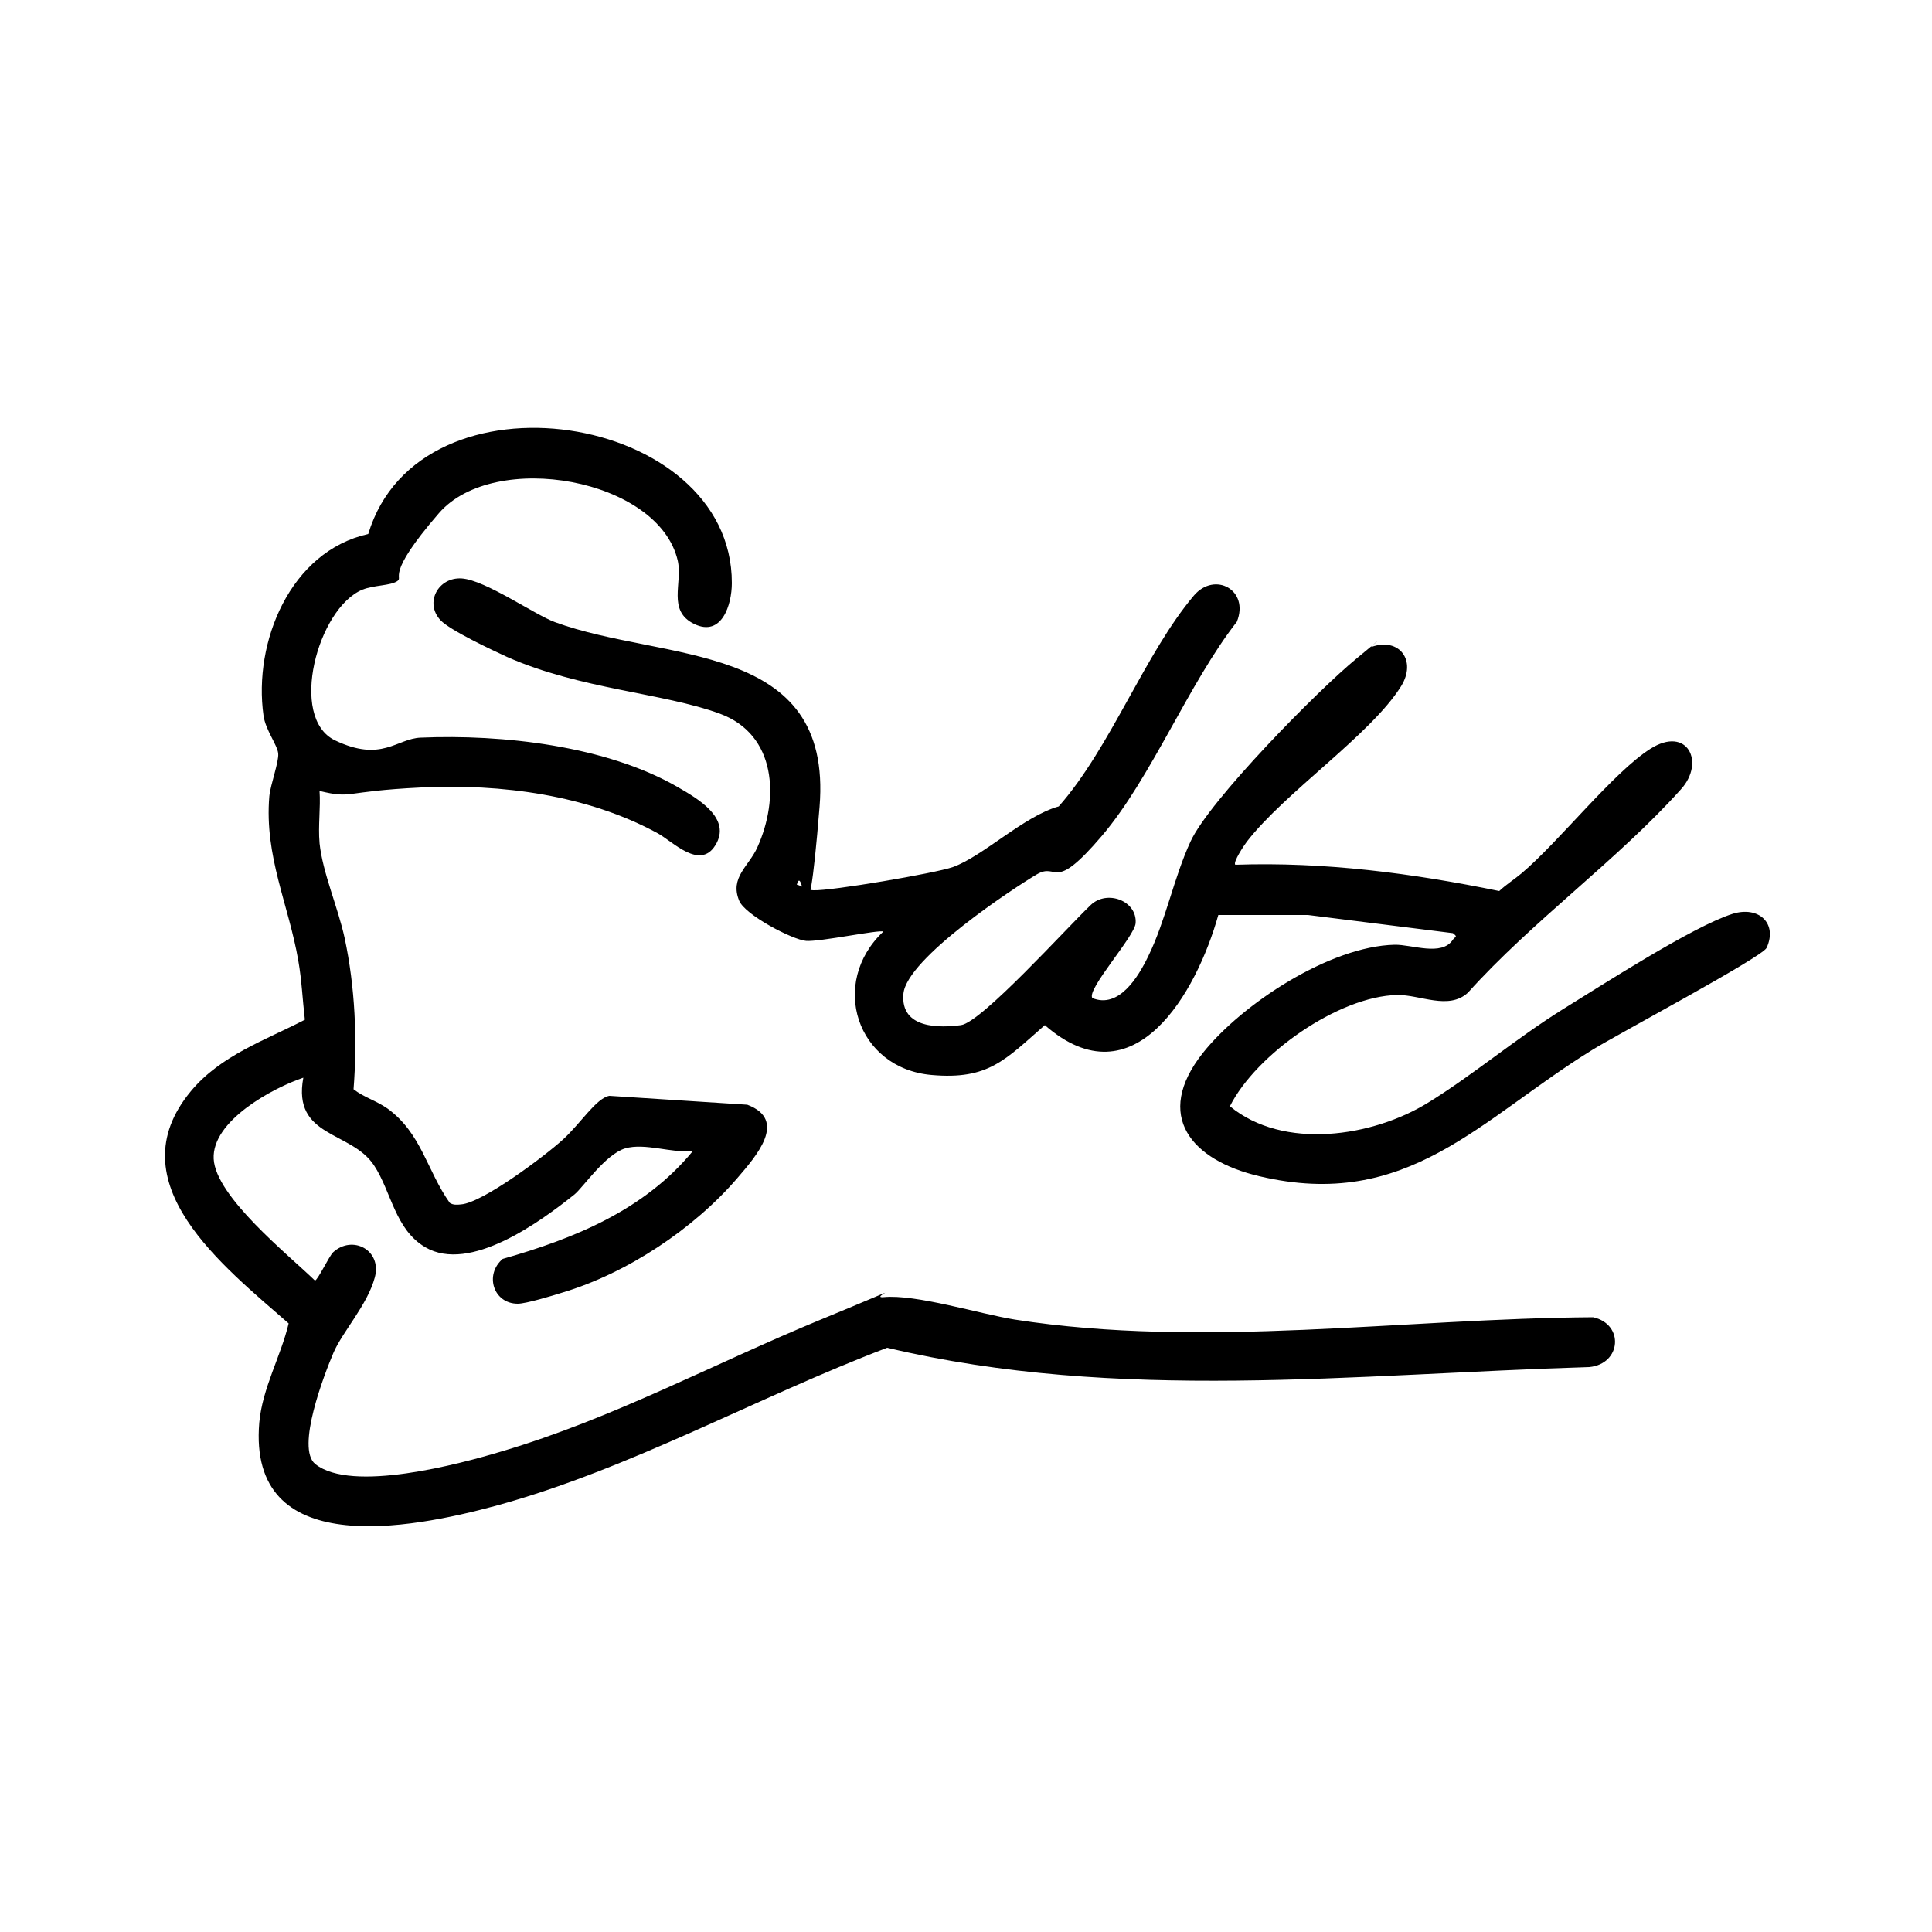
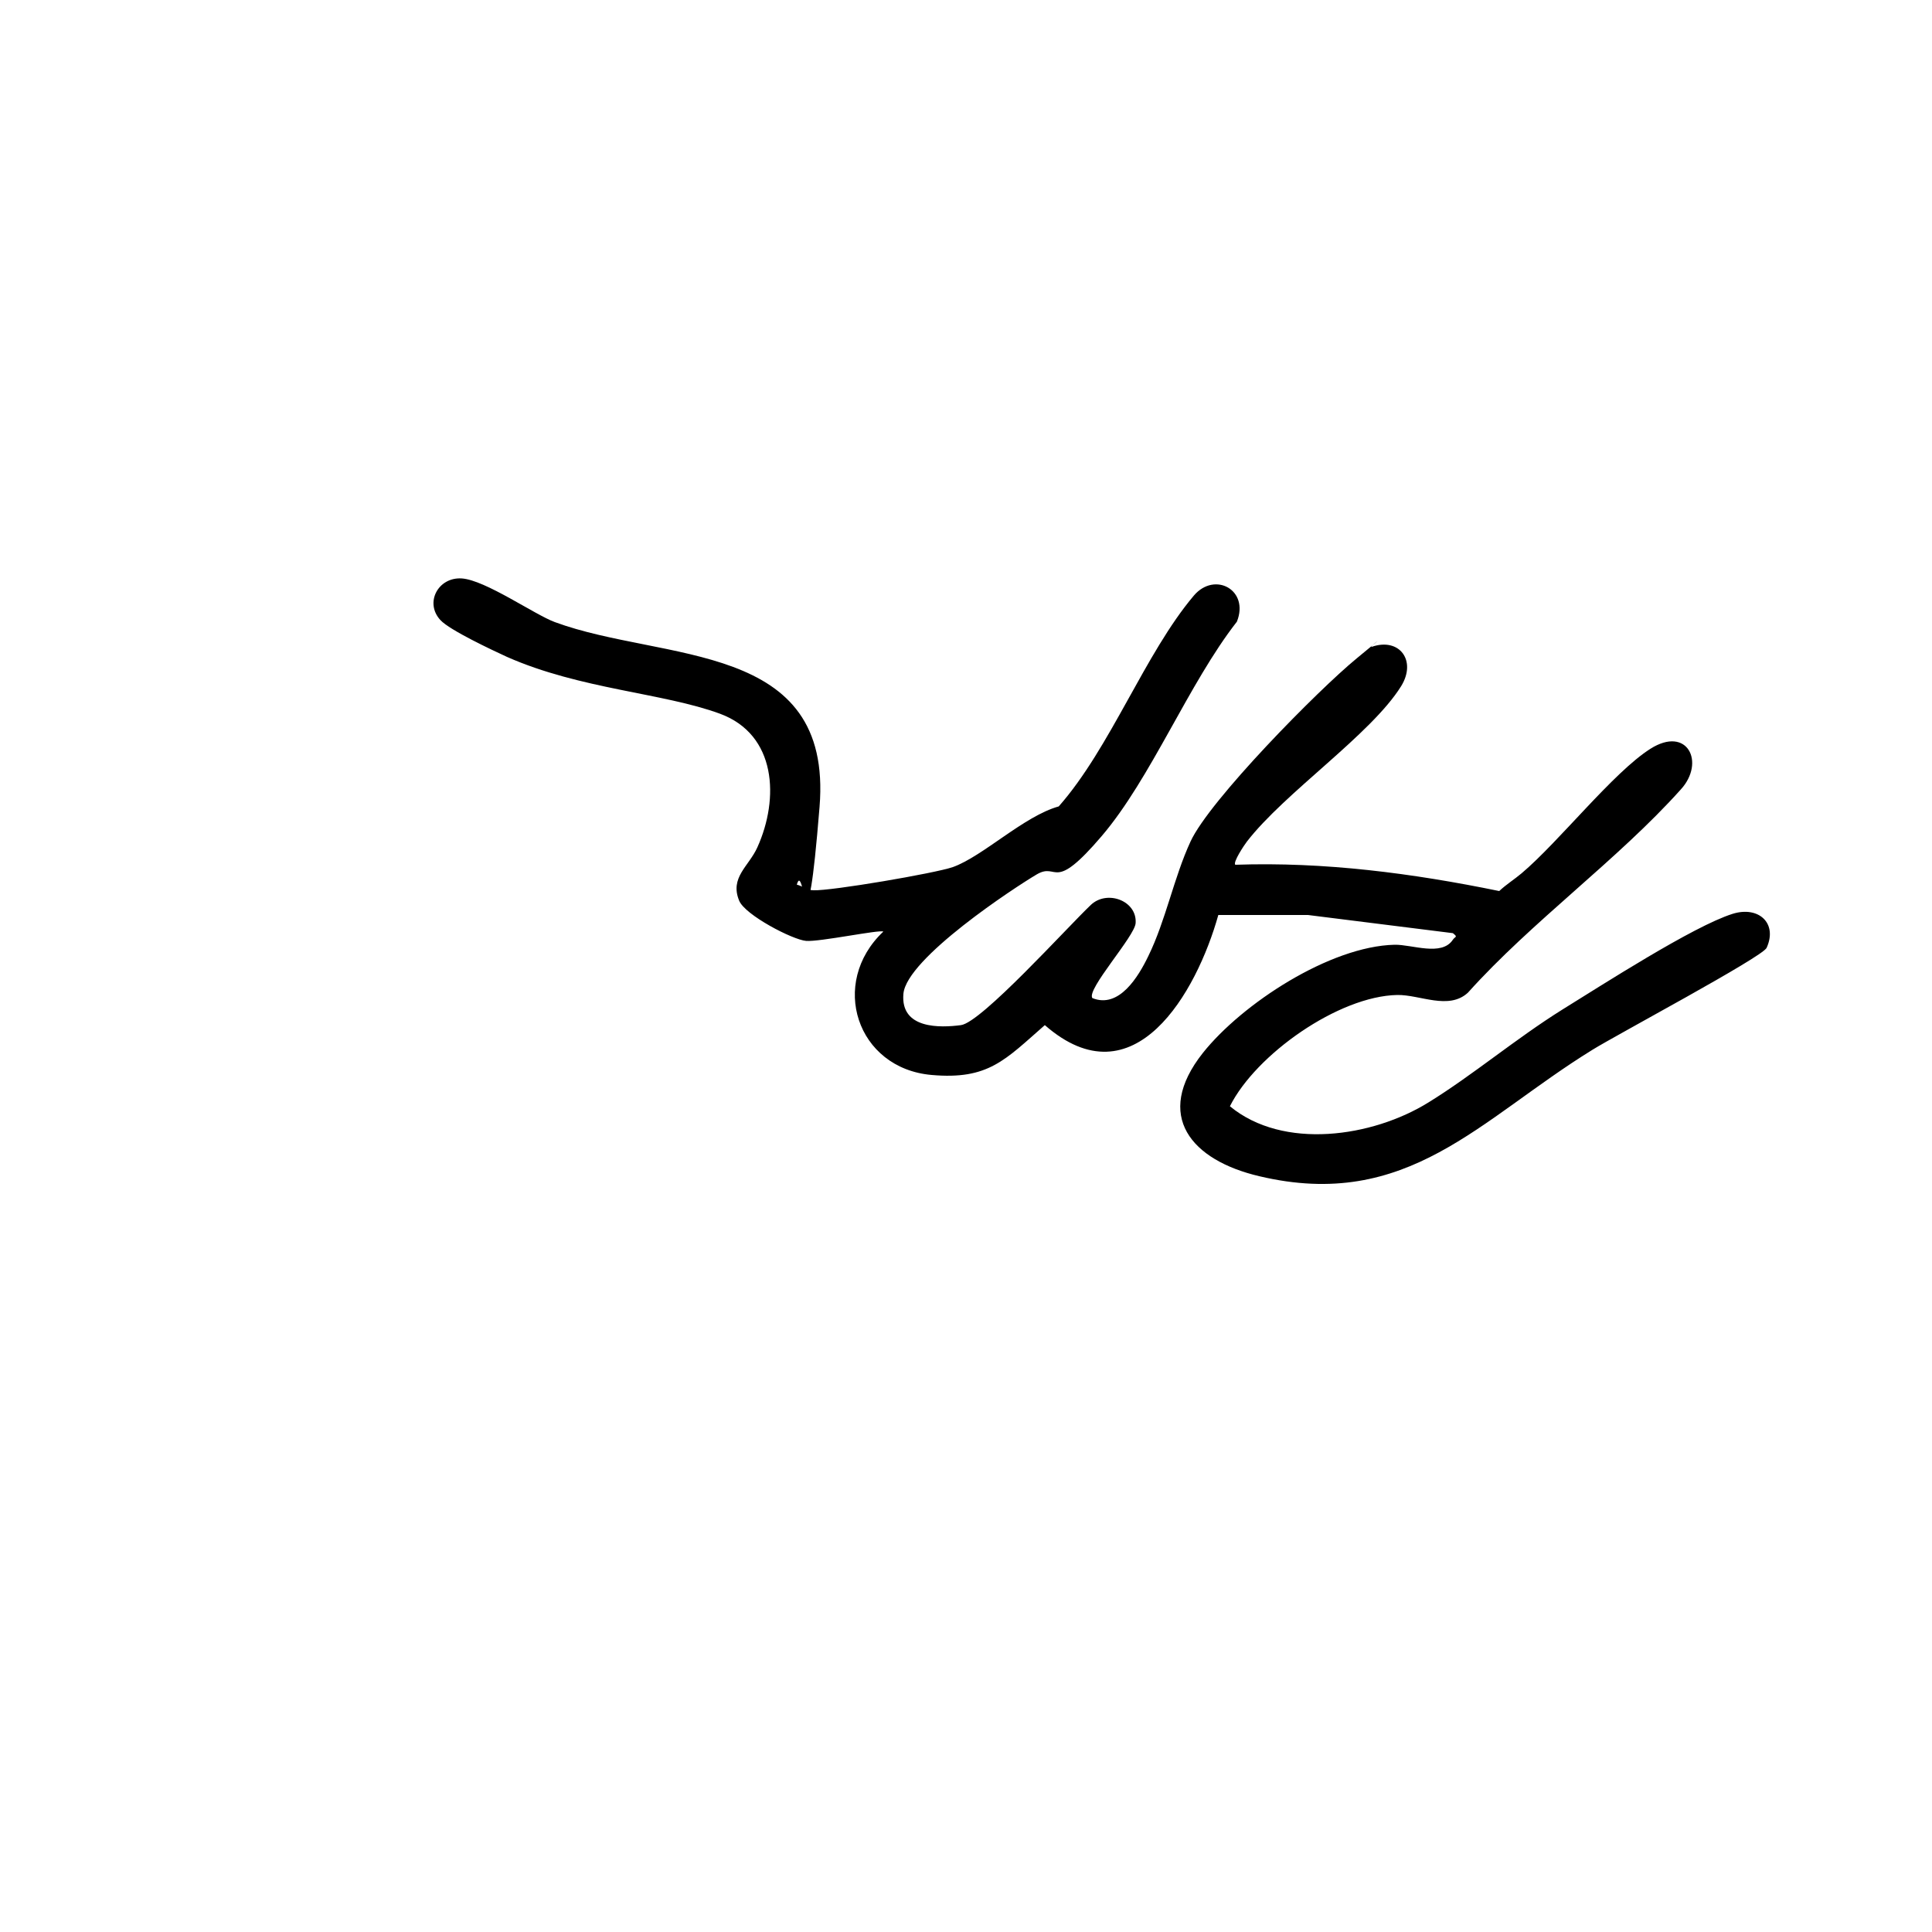
<svg xmlns="http://www.w3.org/2000/svg" id="Layer_1" viewBox="0 0 500 500">
  <defs>
    <style>      .st0 {        display: none;      }    </style>
  </defs>
  <g class="st0">
-     <path d="M103.7,442.2c-3.1-2.1-5.3-4.9-3-8.7s3.1-2.6,3.4-2.6h98.4v-57.6h-99.2c-.2,0-2.8-2.6-3-3-1.3-3,.8-8.2,3.7-8.2h59.5v-44.9h-46.8c-.8,0-6.6-2.2-7.6-2.8-3.5-2-5.3-4.8-3.1-8.7,3.2-5.7,8.9-.4,13.1.2s9.2-.2,13.4,0c20.9,1,52.3,3,72.5,0s8.9-4.8,11.5-9.4,10-24.8,14.7-25.7c7.2-1.4,17.3,3.8,16.1-9h-19.1c-9.7,7.1-20.3,25.8-32.9,27-15.7,1.4-33.5-1.1-49.5,0-14-2.6,2.6-15.9,1.6-18l-27.8-17.1c-4.9,7.7-14.4,17.9-16.6,26.7s-.2,15.7-8.3,12.3c-5.6-2.4-3.8-10.9-2.6-15.6,3-11.5,27.3-44.9,35.3-56.8,7.7-11.5,17.4-31.8,33.3-31.8h46l-.2-8.8c-5-2.7-8.2-6.3-11-11.1s-2-5.6-2.5-6.1-7.3-2.1-9.3-3c-8.3-3.9-14.7-13.7-14.5-22.9s2.6-8.4,3-12c.9-7.4-.7-16.3,0-23.9,2.3-22.4,23.2-40.2,45.2-41.7,30.6-2,65.3-2,77.5,31.8s1.5,22.1,3,34.5,1.9,5.1,2.3,8.2c1,9.7-2.3,17.8-10.1,23.6s-12.6,5-13.4,6c-2.6,3.5-3.2,8.5-7.5,12.7s-7.8,3.2-6.4,12.7h43c5.9,0,15.1,5.9,18.6,10.5s9.1,16.1,3.4,19.7-9.3-8.8-12.3-13c-7.3-9.9-28.6-4.7-39.5-6.1-11.6,42.3-70.8,43-81.4.1-11.9,1.4-35-4.2-43.7,5.2s-15.6,26.6-24.4,37l-.6,2.2,28.8,17.6c1.1,0,8.8-13.1,10.6-14.2,2.7-1.6,9.2-.5,9.2,2.7v27.3h21.3c8.8-6,20.3-25.2,30.9-26.8s22.5-.8,26.2.4c6.2,2,5.7,9.1,5.4,14.4h29.2v-14.6c0-1.7,3.1-5.2,5-5.5s6.2,2,6.2,3.2v16.8h38.2l-9-25.9c-.2-6.5,7.4-9,10.8-3.2s8.4,26.9,9.8,26.9c13.1-11.3,25.1-24,38.9-34.5,11-4.1,22.1,6.9,22.1,17.6s-11.1,22.2-14.4,30.5c-4.1,10.4-1.1,19.6-14.3,26.1-3.1,1.5-10.1,2-11.3,2.8s-3.1,9.7-8,9.1c2.7,13.2,13.8,30.2,9.6,43.6-6.1,19.1-33.1,19.8-41,1.7-4.9-11.3-6.5-26.1-10.8-37.8-8-1.9-11-5.9-12.3-13.9l-7.6.8c-.8.5-.6,1.5-.7,2.3-2.2,18.1,1.7,40.6,0,59.2,13.4,24.4,7.4,54.1-18.2,67.1l-14,4.4H103.7ZM287.1,118v-15.3c0-10.7-11.8-24.6-21.2-29s-47.8-5.3-59.4-.7c-9.5,3.8-22.7,17.5-22.7,28.2v16.8l9,.7c-1.4-11.8,3.1-23.3,15-27.3,15.5-5.2,14.3,12.5,22.9,18.2,13.7,8.9,43.2-13.2,47.4,9.1l9-.8ZM266.9,119.5c-16.5,1.4-35,9.9-47.5-5.2s-4.5-8.3-7.6-11.9c-4.6.4-7.4,5-7.8,9.3-1,9.9-1.2,36.8.1,46.4s7.2,13.1,14.5,13.9c6.8.8,28.6.9,35-.2s7.9-3.7,9.9-6.5,3.3-6.2,3.3-7.1v-38.5ZM192.8,150.2v-17.6c0-1.1-7.9-6.4-10.6-.9-4,8,2.2,17.4,10.6,18.5ZM278.1,150.2c8.3-1.8,13.5-9.4,10.7-17.8-2-6.2-10.7-1.7-10.7.3v17.6ZM251.9,183.2h-33.7v12.4c0,.1-1.5,2.1-1.8,2.4-2.6,2.6-6.1,1.7-9.5,1.8-2.2,2.3,7.6,12.9,9.7,14.6,13.3,10.6,33.3,7.4,43.3-6.1s3.6-5.5,3.9-7.4-.1-1-1.1-1.1c-3.3-.4-6.5,1.1-9-2.3s-1.7-9.8-1.9-14.2ZM264.6,322.4c0-3-2.3-5.2-2.8-8-1.6-9.2,3.9-13.2,12.2-14.4s22.8-1,33.7-3c4-4.2,5.9-8.2,12.3-10.1,5.2-1.5,26.7-5.1,31.8-4.9s9.7,2.8,12.4,5.6c3.8,4.2,2.1,8.5,9.9,6.1,10.3-3.1,7.7-11.5,10.2-19s14.6-24.1,14.2-28.8-3-6.3-6.2-6.6l-32.2,29.2c-5.2,4.5-10.9,7.7-17.9,8.3-27.7,2.4-58.8-1.8-86.9,0-2.5.3-4.4,3-7.2,4s-7.4,1.3-11.3,1.4c-8,11.3-10.3,28.1-24.9,33.5l2.3,6.8h50.5ZM163.6,277.5c0-2.1.1-4.3,0-6.4s.5-2.1-.7-1.9l-5.2,8.2h6ZM358.1,304.3c.7-5.1-1.5-10.5-7-11.1-6.2,2.3-27.3,2.1-31.1,6.4s-1.4,7.7-.3,10.9l38.4-6.1ZM287.8,310.4l-15,1.1,15,33.3v-34.4ZM350.7,317.2l-20.1,2.9c4.6,10.4,5.6,25.8,10.4,35.7s18.2,7.8,20.2-1c2.1-9.5-8.4-27.7-10.4-37.6ZM201,317.9h-26.2v44.2h38.2l-12-44.2ZM213.7,430.9h52c5.2,0,15.7-6,19.4-9.8,10.5-10.7,11.8-24.5,6.8-38.1-5-13.6-13.2-31.6-19.7-44.7s-1.4-3.4-2.7-4.7h-52.8c.8,11.6,19.2,40.2-3,39.7v57.6Z" />
-   </g>
+     </g>
  <g class="st0">
-     <path d="M58,353.6c1.4-2.4,4.9-6.7,7.9-6.7h18.3l-8.2-45.3c-1.2-8.5,3.6-11.7,11.6-10.8s13.1,6.9,17.2,12,6.4,11.6,7.5,12.7,3.4,1.5,3.7,1.5h49v-30.3c-9.8-6.7-21.3-11.5-33.3-12.4s-14.5,1.6-19.5.7-6.6-6.3-7.7-11c-3.7-16.1-5.2-33.6-8.4-49.9,3.6-12.1,17.5-7,24.3-.5s6.4,8.9,9.4,13,.7,1.5,1.7,1.2c11.5-16.7,20.8-35.8,32.3-52.3,7-10.1,14.3-15.9,27.3-15.8-11.5-12.6-14.5-25.5-13.5-42.3,3.7-61.8,82.5-60.9,86.9-2.2,1.3,17.3-1.1,31.7-13.5,44.5,12.9-.1,25.9,8.3,29.7,20.8s2,34.2-1.3,44c-3.2,9.7-9.7,16.7-17.2,23.2v28.8c6.1.3,26.9-5,24.6,6.2-1.3,6.1-12.2,3.9-16.7,4.3-11.9,1.2-24,4.4-34.1,10.8v20.6h66.2c1.8,0,4.2,3.7,4.2,5.6s-2.4,5.6-4.2,5.6h-16.1v17.2h53.9c-10.8-12.9-15.7-30.1-9.8-46.3-3.4-1.7-6.4-3.9-9.9-5.5s-13.2-3.9-15.9-5.8c-4.8-3.4-2.3-10.3,3-10.4s21.5,8.4,27.7,11.7c10.1-12.9,22.8-20.6,39.7-19.3,3.2.2,9,2.5,11.2,2.3s5.7-3.5,7.6-4.4c9.2-4.2,25.7-6.4,28.4,6.6,1.4,6.5-1.8,13.3-1.9,19.8-.2,5.6,1.3,11.1,1.6,16.5.7,13.9-1.6,25-12,34.8h23.6c2.9,0,7.6,4.7,7.8,7.9l-.3,48.3c-3.5,9.7-14.9,6.1-22.9,6.7,1.8,16.4-3.4,30.4-21.4,32.1-99.9-.5-200,1.5-299.7-1-14.2-4.4-17.1-17.6-15.7-31.1-8.6-.5-18.8,2.8-23.2-6.7v-49.4ZM252.6,111.9c-4.8-38.9-57.2-39.1-62.9-.4,6.4-1.9,11-8.2,18.3-7.9l44.5,8.3ZM253.3,123.9l-45.9-9.1c-6.2,3-11.3,7.7-18.3,9.1-2.9,18.4,16.6,41,35.4,38.7,15.3-1.8,32-23.1,28.8-38.7ZM169.5,237.6l15.9,5.9c2.3-1.9,4.1-3.8,6.8-5.3,9.8-5.5,37.2-13.2,43-20.6s6.1-15.3,13.6-11.8,2.9,3.2,3,4.5c.2,4-10.1,18.6-14.6,20.5l-.3,1.1,6,12.1c1.5,1,7.5-2.6,9.2-3.6,7.5-4.4,15-12.2,17.4-20.8,2-7.1,2.6-28.1.8-35.2-2.7-10.3-14.1-14.7-23.9-13.3l-1.1,1.1c1.9,24.9-30.7,37.7-44.1,15.5-3.3-5.4-3.6-10.3-4.6-16.4-6.7-1.1-13.6,0-18.8,4.5l-35.9,56.9,15.8,2.2c4.1-3.9,12.1-22.6,16.4-24s8.8,2.1,7.3,7.3-12.5,18.4-11.8,19.3ZM233.9,171.7c-8.4,3.1-17.1,3.1-25.4,0-1,21.3,26.6,21.7,25.4,0ZM141.8,244.4c-4.4-.1-11.1.6-14.9-1.9s-7.6-12.7-10.5-16.4-7.4-7.9-8.2-7.1l8.2,44.6h20.3s5.2-19.2,5.2-19.2ZM226.4,236.1l-30.6,13.1c-5.3,5.2-1.5,13.6,6.1,12.2l30.5-11.8-6-13.5ZM129.1,328.2v18.7h79.3c-5.2-13.6,2.7-26.1,16.5-28.9l-.2-23c-4.1-4.4-16.7-21.3-22-22.2s-4.9.2-8.2-.7c-5.5-1.6-10.3-6.6-12-12s.2-4.4-1.1-5.7c-2.6-2.6-27-9.8-28.4-8.6l-5.3,20.2c15.7,4.6,31.3,14.9,41.9,27.3s18.7,26.1,3.5,32c-5.6,2.2-16.4,2.6-22.6,2.9-13.8.6-27.8-.5-41.6,0ZM251.1,254.1l-35.2,13.9,16.8,18.9c5.3-3.7,12-6,18.3-7.4v-25.5ZM381.3,346.1c10.5-1.4,21.6-4.8,26.6-15,5.7-11.6.8-23.6,1.1-35.6s2.3-11.2,2.3-15.7,0-1.7-.7-2.3c-16.2-1.5-24.1,9.2-21.7,24.7s6.3,14.6,5.8,21.7c-.6,9.2-7.5,15.9-13.4,22.2ZM379.1,283.3c-28.7-6.4-50.1,25.1-34.7,50.1,3,4.9,11.9,14.6,18.1,12.2s14-9.8,16.7-13.3c7.7-9.9,3-12.2.2-21.9s-2.5-17.4-.2-27.1ZM176.2,316.2c2.3,0,12.6.7,12.7-2.6-2.2-6.9-7.2-13.1-12.7-17.6v20.2ZM117.9,328.2c-4-.5-8.2-.6-11.6-3-4.2-2.9-7.3-11.6-10.9-16.1s-6.7-7.2-7.5-6.4l7.5,44.2h22.5v-18.7ZM275.1,329.7h-50.5c-3.1,0-6.3,5.5-6.4,8.6s2.9,8.6,5.7,8.6h51.3v-17.2ZM430,358.1H69.2v40.4h171c3,0,4.3,6,2.7,8.7s-3.1,2.6-3.4,2.6H92.4v12.4c0,3,4.7,7.6,7.9,7.8,99.5,1.2,199.7,1.5,299.2-.2,2.9-.4,7.3-4.9,7.3-7.6v-12.4h-144.8c-1.6,0-4.5-3.9-4.6-5.7s2.1-5.5,3.9-5.5h168.8v-40.4Z" />
-   </g>
+     </g>
  <g>
-     <path d="M82.7,218.2c.8,7.7,4.8,16.7,6.5,24.6,2.7,12.6,3.3,26.3,2.3,39.1,2.7,2.1,5.8,2.9,8.8,5,8.8,6.4,10.2,16.1,16.1,24.4.9.6,1.9.5,2.9.4,5.6-.4,21.8-12.6,26.4-16.8s8.6-10.7,12-11.3l35.7,2.3c10.6,4,2.2,13.4-2.5,18.9-11.3,13.2-28.6,24.7-45.3,29.7-2.5.8-9.5,2.9-11.6,2.9-6.3,0-8.7-7.5-3.9-11.6,18.6-5.3,36.6-12.6,49.2-27.9-5.3.6-12.4-2.2-17.5-.7s-10.9,10.1-13.1,11.9c-9,7.2-27.1,20.4-38.6,13.7-7.9-4.6-8.8-14.4-13.3-21.2-5.9-9-21.2-7.1-18.3-22.7-8,2.7-23.7,11.2-23.2,21s19.3,24.8,26.2,31.5c.7,0,3.6-6.2,4.7-7.3,5-4.6,12.7-.6,10.8,6.5s-8.4,14.1-10.7,19.5-9.8,24.7-4.7,28.8c9.4,7.5,37.3,0,48.3-3.3,28.7-8.5,54.9-22.7,82.3-34s12.1-5.5,16.5-5.9c8.3-.8,24.7,4.3,33.9,5.8,48.8,7.6,100.5-.3,149.7-.6,8.1,1.8,7.3,12.1-1,12.9-60.8,1.8-121.9,9.2-181.7-5-33.7,12.8-66.5,31.4-101.3,40.9-22.2,6-64.2,14.1-61.2-21.5.8-9,5.6-17.2,7.6-25.7-16.6-14.6-45-36.4-25.3-60.1,7.7-9.3,19.3-13.2,29.5-18.5-.6-5.1-.8-10.2-1.7-15.3-2.5-14.5-8.8-27-7.5-42.5.3-3.1,2.5-8.9,2.3-11.1s-3.3-6.1-3.8-9.8c-2.7-19,6.9-42.5,27.1-47,13.3-44.2,94.2-31.5,94.1,12.7,0,5.6-2.6,14-9.7,10.6s-3-10.6-4.3-16.4c-4.9-21.3-47.5-28.8-61.8-12.3s-9,16.4-10.8,17.6-6,1-9,2.2c-11.6,4.8-19.2,33.2-7.1,39s16-.5,22.2-.7c21.1-.9,48,2.1,66.5,12.8,5.2,3,14.1,8.1,9.7,15.1-4,6.4-11-1-14.8-3.1-18.3-10-40.6-12.9-61.3-11.9s-17.5,3-26.3.9c.3,4.3-.4,9.1,0,13.4Z" />
    <path d="M206,228.9c1.6.3,2.8,1.5,4.5,1.5,4.6.2,31.5-4.4,36.1-6,7.8-2.8,18.4-13.2,27.4-15.7,13.4-15.2,22.3-39.6,35-54.6,5.4-6.3,14.4-1.4,11.1,6.8-12.5,16-22.2,40.5-35,55.5s-11.2,6.6-16.8,9.9-33.7,21.7-34.5,30.9,9.6,8.8,14.9,8.1,27.3-25.1,33.6-31.1c4.2-4,12-1.1,11.6,4.7-.2,3.4-12.8,17.2-11.2,19.4,6.9,2.8,11.9-5.5,14.5-10.9,4.5-9.2,6.6-20.3,10.9-29.6,4.9-10.7,33.1-39.3,43-47.4s2.8-2.6,3.9-3c7.2-2.5,11.7,3.6,7.6,10.2-7.8,12.5-30.1,27.5-39.9,40.2-.7.9-3.7,5.4-3,6,23-.8,45.9,2.2,68.3,6.8,1.8-1.7,3.9-3,5.8-4.6,9.7-8.2,23.7-26.1,33.3-32.2s14.3,3.5,7.9,10.5c-16.3,18.2-38.6,34.2-55.1,52.6-5,4.6-12.4.5-18.3.6-15.2.3-36.6,15.4-43.3,28.8,13.8,11.4,36.9,8,51.4-1,11.5-7.1,22.6-16.5,34.6-24,10.2-6.3,33.9-21.6,44.1-24.8,6.7-2.1,11.7,2.4,8.8,8.8-1.1,2.4-39.2,22.7-45.1,26.4-29.2,18-47.8,41.8-86.2,32.7-17.5-4.1-27.5-15.6-14.6-31.9,10.2-12.8,32.9-27.6,49.6-28,4.5-.1,12.2,3.1,15.1-1.3.6-.9,1.4-.6,0-1.7l-37.5-4.7h-23.2c-5.6,20-21.8,48.7-44.9,28.5-10.3,9-14.6,14.2-29.3,12.9-19.4-1.7-26.6-23.8-12.5-37.1-.8-.6-16.5,2.7-20,2.4s-15.8-6.7-17.3-10.4c-2.5-6,2.5-8.9,4.7-13.8,5.7-12.6,5-29.2-9.7-34.6s-36.1-6.3-55.1-14.7c-3.7-1.7-14.8-6.9-17.2-9.5-4.2-4.5-.6-11.2,5.5-10.8s18.9,9.4,24.1,11.3c28.2,10.4,72,4.6,68.5,47.8s-4,13.3-5.9,20.2Z" />
  </g>
  <g class="st0">
    <path d="M252,442.1c-7-4.6-2.4-15.8-3.8-23.1-1.8-.2-3.1-.8-4.6-1.7-4.4-2.6-12-9.8-15.7-11.3s-5.3-.4-8.1-.9c-15.2-2.7-19.7-22.7-7.4-31.4,1.9-1.4,7.3-2.8,7.8-3.4s1.8-6,1.9-7.1c0-1.7-.1-.9-1.1-1.1-2.5-.6-3.8-.6-6.4-1.9-14.8-7.1-10.6-30.9,5.9-32.7l1.7-7.7c-21.1-3-22.8-30.6-1.9-35.6l1.9-7.9c-21.1-.7-22.2-32.1-1.6-34.9l1.6-7.7c-17.6-1.8-23.3-24.8-7.3-33.5s4.4-1,5.4-2.1,1.8-5.9,1.9-7.1,0-.9-1.1-1.1c-2.4-.5-3.6-.2-6.1-1.4-12.7-5.8-12.2-25.6.2-31.5s4.8-1.1,5.4-1.8c.9-1,2.2-11.2,3.5-14.1s3.9-4.9,7.5-5.3c11.1-1,33.9-1,45,0,9.3.9,8.9,12.3,10.9,19.4,20.5,2.9,19.7,34.3-1.6,34.9l1.9,7.9c20.8,4.8,19.2,32.9-1.9,35.6l1.6,7.7c18.5,2.5,20.7,29.5,2.3,34.4-1.7.4-4-.7-3.9,1.3s1.3,6.5,1.9,7.1,5.9,2,7.8,3.4c13.4,9.6,6.4,30.8-9.7,32.2l1.7,7.7c18.3,3,20.9,28.1,2.7,34.1-1.7.6-4.4-.2-4.4,1.6s1.3,6.5,1.9,7.1,5.6,1.9,7.4,3.1c10.4,6.8,9.8,23.3-.9,29.5-5.4,3.2-9.9,1.4-14.1,3.1-3.3,1.3-10.4,8.2-14.2,10.5s-3.9,2.1-6.1,2.5c-1.4,7.3,3.2,18.5-3.8,23.1h-3.7ZM248.3,191.3v-13.8c0-4.6,11.2-4.6,11.2,0v13.8c6.9-2.7,13.3-11.7,20.6-12.7s9.9,1.5,10.8-4.2c1.5-9.9-8.4-6-12.3-10.8s-3.5-15.7-5.4-16.3l-39.3.3c-2.2,5.7-1.7,16.1-8.3,18.5s-7.5,0-8.6,4.9c-2.4,10.3,9.2,6.5,14.7,8.9s15.9,12.3,16.5,11.5ZM248.3,234.8v-13.8c0-1.8,3.7-4.2,5.6-4.2s5.6,2.4,5.6,4.2v13.8c5.3-2.5,12.3-10.5,17.4-12.2s13,1.6,14-5.5c1.2-8.2-4.9-6.2-9.5-8.4s-5.1-8.9-6.2-13.6c-5,2.1-8.4,6.5-13.7,8.4-12.4,4.4-19-2.1-28.6-8.4-.5,0-2.1,8.8-3.1,10.4-3.6,6.3-16.1,2.1-12.7,12.8,1.7,5.3,8,3.1,12,3.7s13.9,10.1,19.1,12.7ZM248.3,277.4v-13.8c0-4.8,11.2-4.8,11.2,0v13.8c5.7-2.2,11.8-9.7,17-11.8s12.7.8,14.2-4.5c3-9.9-8.1-7-11.8-11.1s-2.9-8.7-3.7-12.4c-9,6.1-15.8,12.8-27.5,9.2s-9.9-6.4-15.1-9.2c-.8,5.1-1.3,12.4-6.9,14.4s-7.5,0-8.6,4.9c-2.4,10.4,9.3,6.4,14.7,8.9s15.9,12.3,16.5,11.5ZM248.3,320.8v-13.8c0-3,5.5-5.3,8.7-3.4s2.6,3.1,2.6,3.4v13.8c5-2.3,12.1-10.3,16.7-12.2,5.2-2.1,15.5,2.4,14.8-7.7s-5.8-4.6-9.6-6.2c-5.2-2.3-5.7-13.7-6.6-13.7-9.4,6.2-16.3,12.9-28.6,8.4s-8.6-6.5-13.7-8.4c-.8,3.5-1.2,8.4-3.3,11.3-3.9,5.2-13.7,1.1-12.4,10.8s10.1,3.8,14.7,5.5,16.1,13,16.7,12.1ZM248.3,363.5v-13.8c0-4.9,11.2-4.9,11.2,0v13.8c5.7-2.3,11.6-9.6,17-11.8s12.7.8,14.2-4.5c2.9-9.7-7.7-7.2-11.6-11-2.9-2.8-3.2-8.7-4-12.5-7.3,4.5-12.1,10.1-21.3,10.1-9.5,0-13.8-5.7-21.3-10.1-.5,3.6-1.2,9.4-3.7,12.2-3.8,4.2-14.7,1.5-11.8,11.3s7.8,3.1,11.4,3.6c6.4.9,13.7,10.1,19.9,12.7ZM248.3,406.9v-13.8c0-3,5.2-5,8.2-3.7s3,2.8,3,3v14.6l16.7-12.2c4.7-1.9,14.2,2,14.8-6.2.6-9.1-7.7-5.2-11.7-9.3-2.8-2.9-3.3-8.2-4.1-12-5.1,1.8-8.6,6.5-13.7,8.4-12.4,4.5-18.9-2.4-28.6-8.4-.9,0-1.3,12-7.1,13.9s-8.7,0-9.1,6c-.7,9.9,9.5,5.7,14.8,7.7s11.8,9.6,16.7,12.1Z" />
    <path d="M350.1,442.1c-2.2-1.6-3.4-3.6-3.8-6.3-3.7-31.4-2.2-65-6-96.6,5.3-14.5,11.8-24.9,12.8-41.1,1.6-26.6-1.2-54.9,0-81.7.9-6.5,10.2-6.4,11.2,0v96.5c-.9,6.3,7.8,15.6,7.6,20.2-.2,5.3-6.6,6.7-10.1,3.4l-4.9-8.2-5.2,11.6c1.2,29.1,5.2,58.4,6,87.5.1,4.9,1.3,11.8-3,14.6h-4.5Z" />
-     <path d="M158.4,442.1h-3.7c-.7-1-2.4-1.6-3.1-2.6-2.8-4.2,1.6-27.3.8-33.7.6-4.1,5.1-6.2,8.6-4.2s2.7,7.4,2.6,10.9c-.2,5.2-1.1,23.6-2.9,27.1s-1.6,1.7-2.4,2.4Z" />
    <path d="M150.8,124.9c5.5-.3,8,5.1,5,9.6-14.7,7.7-30.9,11.9-43.8,22.8-30.5,25.8-36.6,66.8-20.2,102.6-1.8,26.8,2.4,56.7,0,83.1-.4,4.8-2,8.9-7.7,7.7s-4-4.2-4.3-7c-2.9-26.3,2.2-57.7,0-84.5-18.3-40.2-5.5-89.4,30.5-114.8,12.2-8.6,26.8-13.6,40.5-19.5Z" />
    <path d="M155.7,386.5c-3.2-3.2-.5-17-.2-21.9s1.9-24.2,1.2-26.6-4.6-6.3-4.9-9.7l-4.9,8.2c-3.1,3.7-10,1.7-10.1-3.3s8.2-13.8,7.5-19.5v-96.6c.4-7.1,10.4-7.7,11.3-.8,1.2,26.7-1.8,55.1,0,81.7,1,16,7.5,26.7,12.8,41.1-1.6,12.9-1.1,26.1-2.3,38.9-.4,4.2-1.2,10.9-6.9,10-.6,0-2.9-1.2-3.4-1.6Z" />
    <path d="M420.7,191.1c-1.6-1.8-2.6-6.3-3.8-8.5-21.8-38.8-46-35.4-79.2-54.8-20.6-12-35-39.3-31.6-63.3.9-6.7,8.6-7.4,10.8-2.7s.5,14.7,1.2,19c6.5,40.7,44.7,42.1,73.5,59,12.8,7.5,25,19.7,32.6,32.6s6.6,12.1,6.7,14.3c.5,5.3-6.5,8.4-10.1,4.4Z" />
    <path d="M435.2,207.3c2.5,2.8,2,16.8,1.7,21.1-.8,10.8-4.6,21.3-8.2,31.4v84.6c-.1,7.3-10.3,9.3-11.2,1.5v-88.3c3.4-10,7.5-20,8.3-30.7.3-4.7-1-14,.1-17.8s6.7-4.7,9.3-1.8Z" />
    <path d="M195.7,59c10-2.1,7,17.6,6.1,23.3-2,12.9-12.9,35.5-25.1,41.5s-9.9-.2-8.9-5.9c3.8-5.1,8.9-8.3,12.7-13.5s8.7-15.3,10.1-23.6,0-14.8,1-18.5,2.8-3.1,4.1-3.4Z" />
-     <path d="M257.8,100.2c.8.7,1.6,2.7,1.7,3.9.3,2.8.4,13-.2,15.6-1.3,5.7-9.7,5.6-10.9,0s-.5-16,.6-17.8c1.6-2.8,6.3-3.6,8.8-1.6Z" />
-     <path d="M252.6,59c2.5-.5,5.3.6,6.4,3.1.8,1.9,1,15.9.4,18-1.4,4.9-10,4.7-11.1-.6s-.4-14.1.1-16.3,2.3-3.8,4.1-4.1Z" />
+     <path d="M257.8,100.2c.8.7,1.6,2.7,1.7,3.9.3,2.8.4,13-.2,15.6-1.3,5.7-9.7,5.6-10.9,0c1.6-2.8,6.3-3.6,8.8-1.6Z" />
  </g>
</svg>